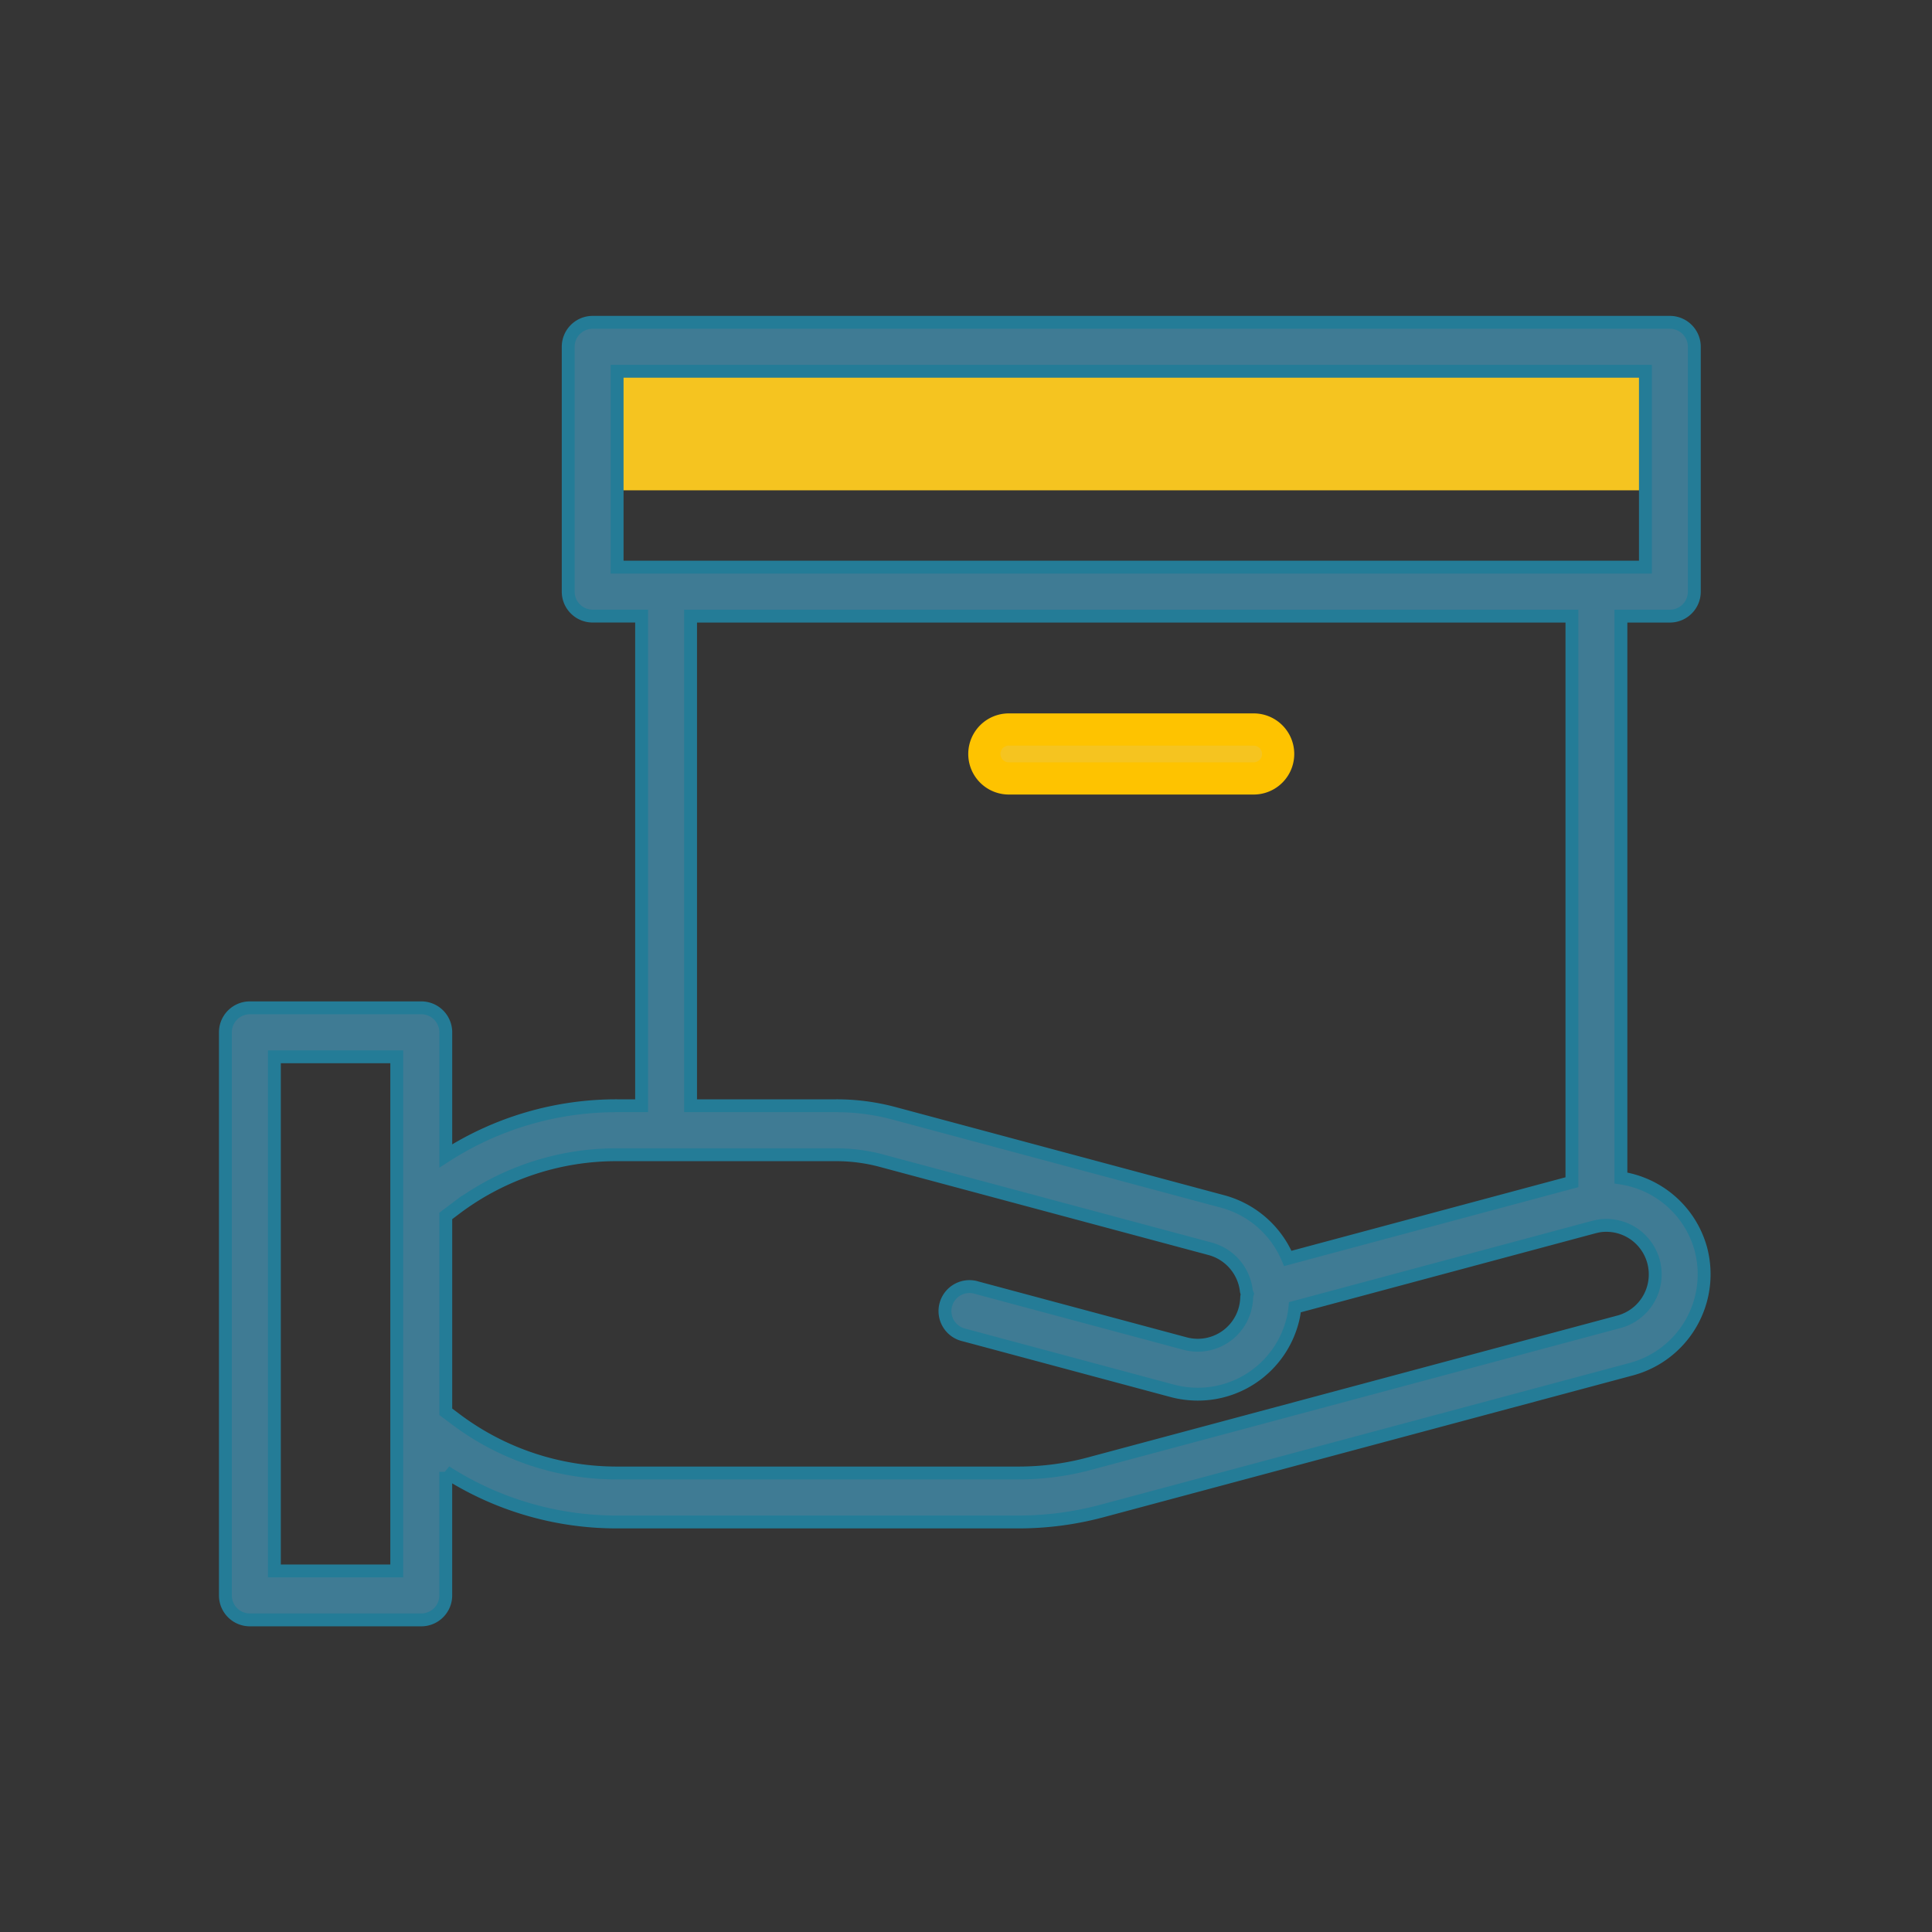
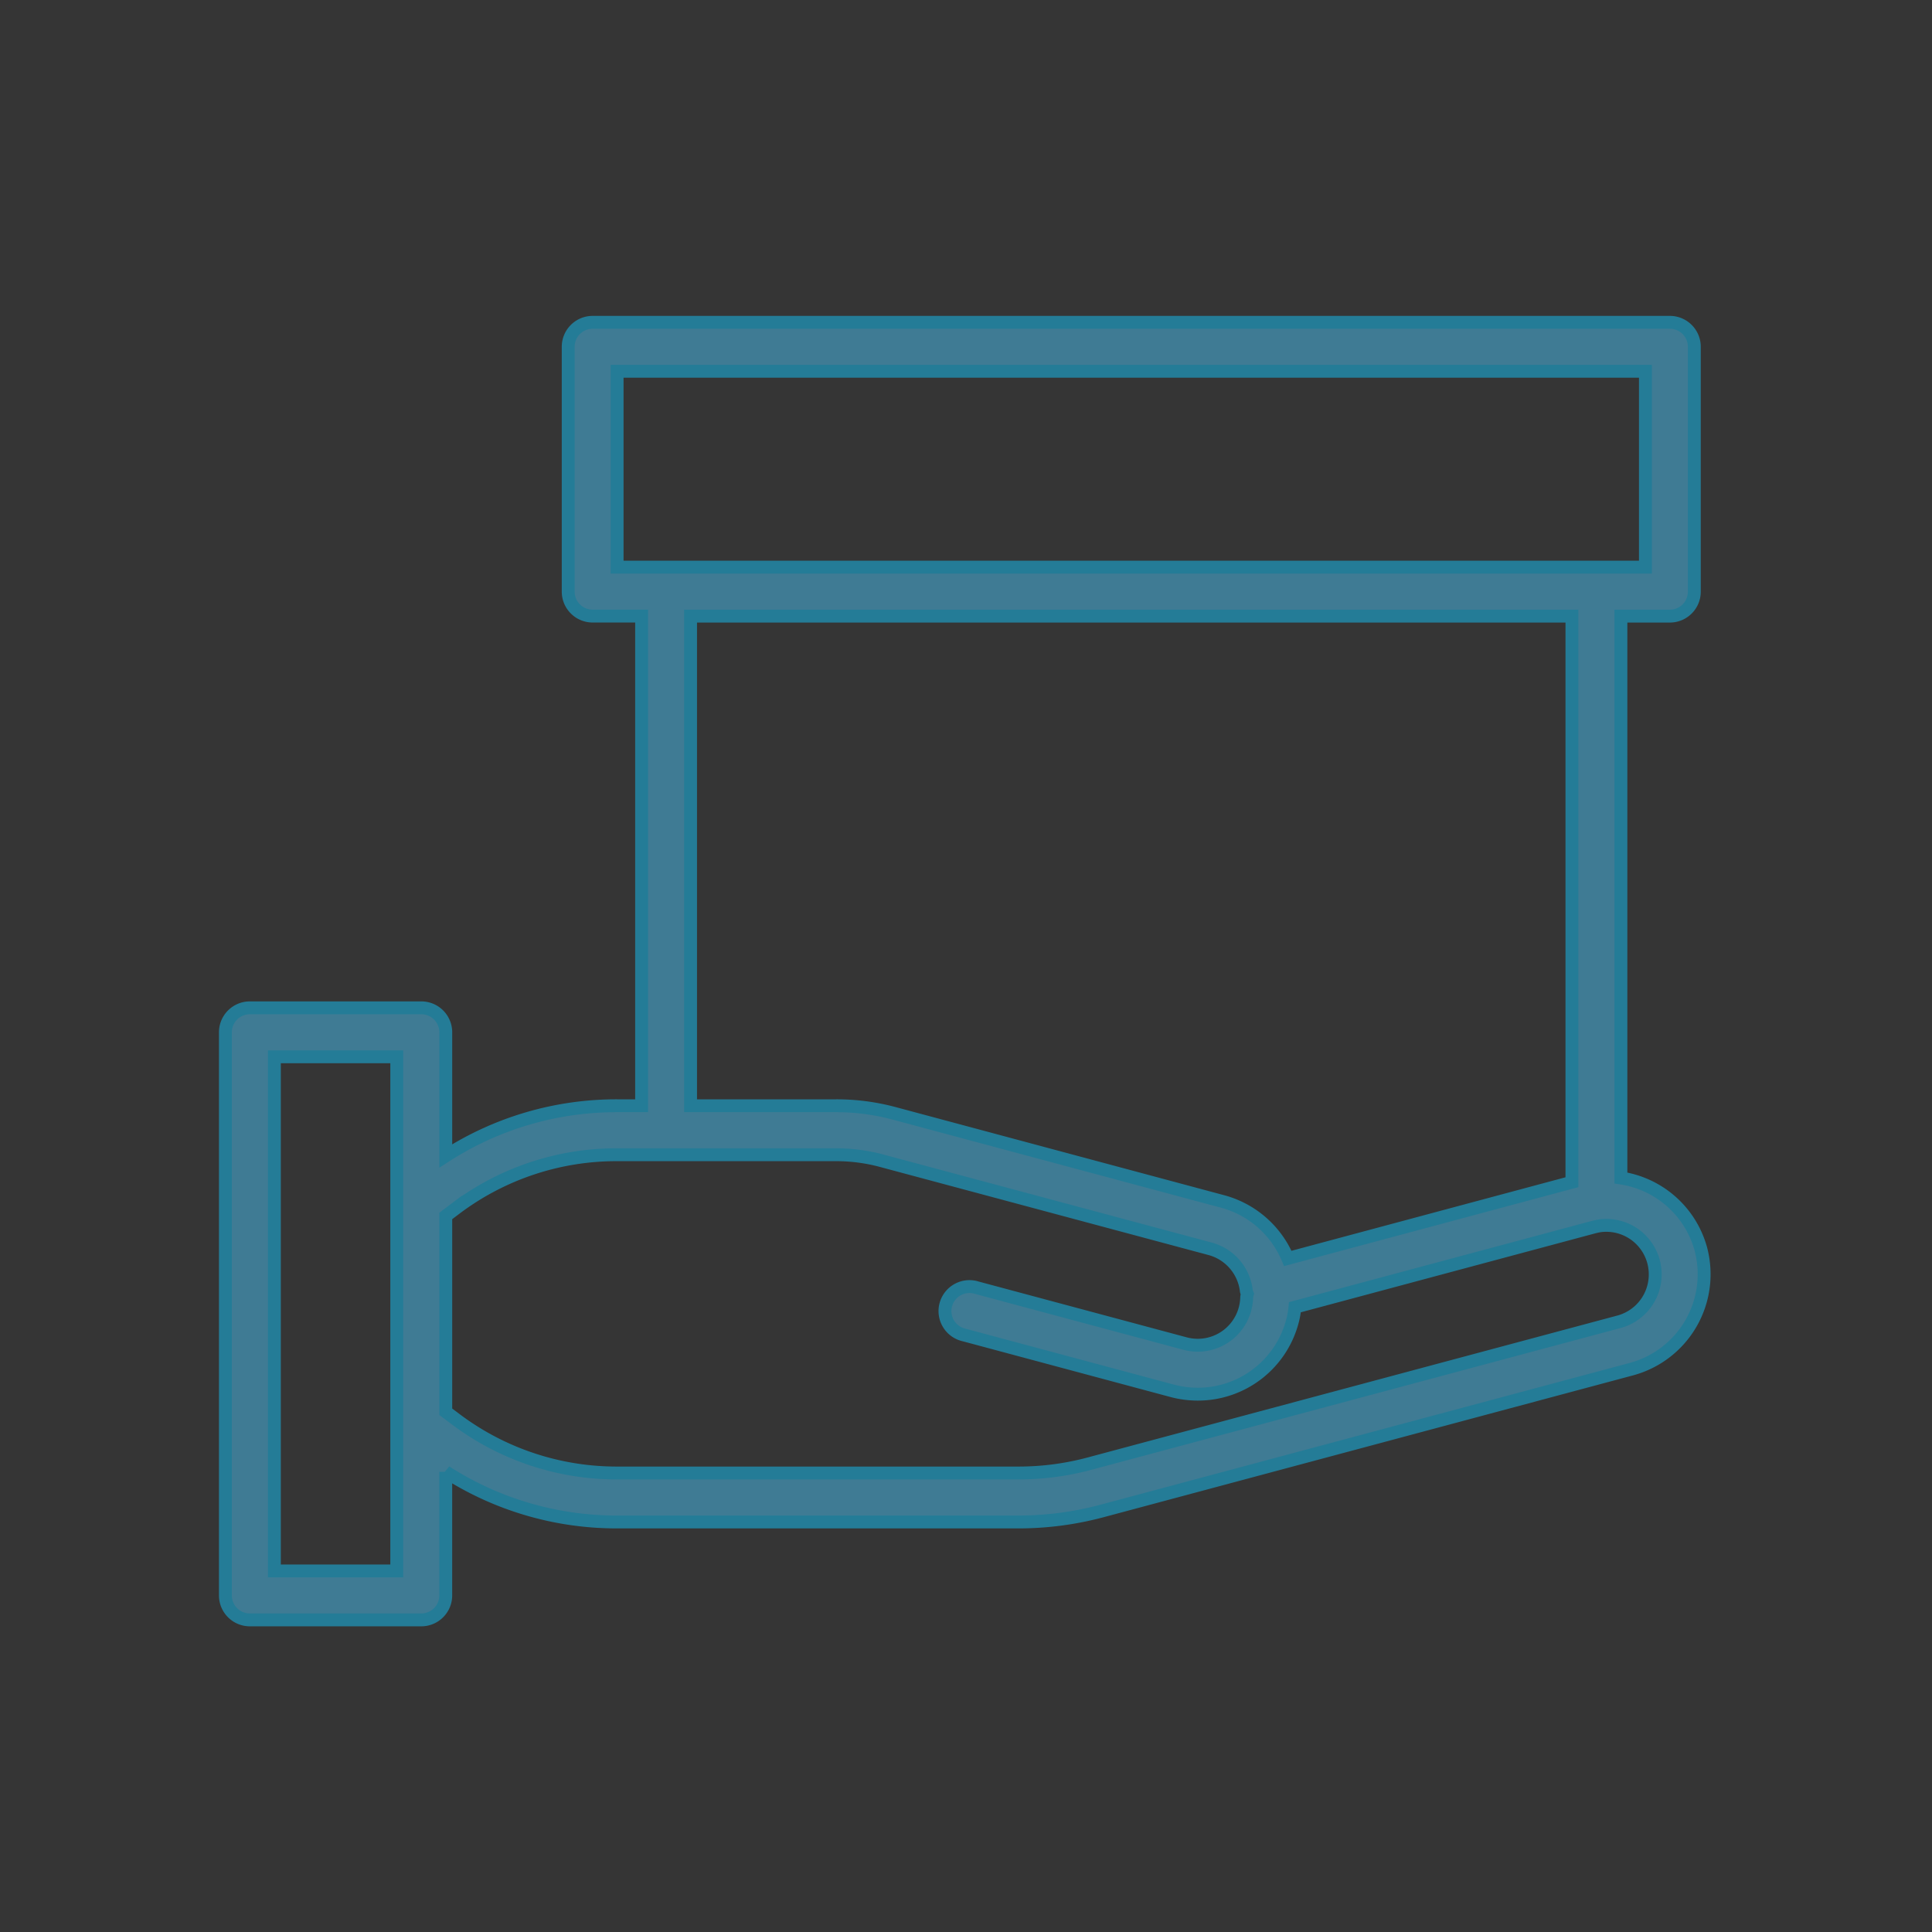
<svg xmlns="http://www.w3.org/2000/svg" width="60" height="60" viewBox="0 0 60 60">
  <rect x="0" y="0" width="60" height="60" fill="#333333" stroke="none" />
  <g fill="none" fill-rule="evenodd">
    <path fill="#FFF" fill-opacity=".01" d="M0 0h60v60H0z" />
-     <path fill="#F5C420" d="M18.5 10h33.455v5.227H18.5z" />
    <path fill="#3F7B94" fill-rule="nonzero" stroke="#247C97" stroke-width=".4" d="M52.821 38.788a3.042 3.042 0 0 0-2.482-2.204v-17.45h1.52c.42 0 .76-.34.76-.76V10.77a.76.76 0 0 0-.76-.76H18.406a.76.76 0 0 0-.76.76v7.603c0 .42.34.76.76.76h1.52V34.34h-.76a9.791 9.791 0 0 0-5.322 1.558v-3.839a.76.76 0 0 0-.76-.76H7.76a.76.76 0 0 0-.76.76v17.488c0 .42.34.76.76.76h5.323c.42 0 .76-.34.76-.76v-3.839a9.801 9.801 0 0 0 5.322 1.558H31.65a10.012 10.012 0 0 0 2.562-.338l16.461-4.41a3.053 3.053 0 0 0 2.148-3.73zM19.165 11.53H51.1v6.083H19.165V11.53zm2.281 7.604h27.372v17.581l-8.824 2.367a3.056 3.056 0 0 0-2.011-1.766l-10.245-2.748a6.91 6.91 0 0 0-1.768-.228h-4.524V19.134zm-9.124 29.653H8.521V32.82h3.801v15.967zm37.957-7.738l-16.46 4.41a8.464 8.464 0 0 1-2.17.286H19.166a8.307 8.307 0 0 1-5.018-1.673l-.304-.228v-6.082l.304-.229a8.302 8.302 0 0 1 5.018-1.672h6.805c.465 0 .928.06 1.377.178l10.242 2.746a1.533 1.533 0 0 1 1.117 1.31.742.742 0 0 0 .03.091.75.75 0 0 0-.02.1 1.52 1.52 0 0 1-1.912 1.44l-6.462-1.733a.761.761 0 1 0-.394 1.468l6.462 1.734c.258.068.525.102.792.102a3.036 3.036 0 0 0 2.926-2.234c.043-.153.071-.309.086-.466l9.27-2.486c.066-.016.137-.033.205-.044a1.52 1.52 0 0 1 1.714 1.512 1.52 1.52 0 0 1-1.124 1.47z" />
-     <path fill="#F5C420" fill-rule="nonzero" stroke="#FEC300" d="M31.33 24.175h7.604a.76.76 0 0 0 0-1.52H31.33a.76.76 0 1 0 0 1.52z" />
  </g>
</svg>